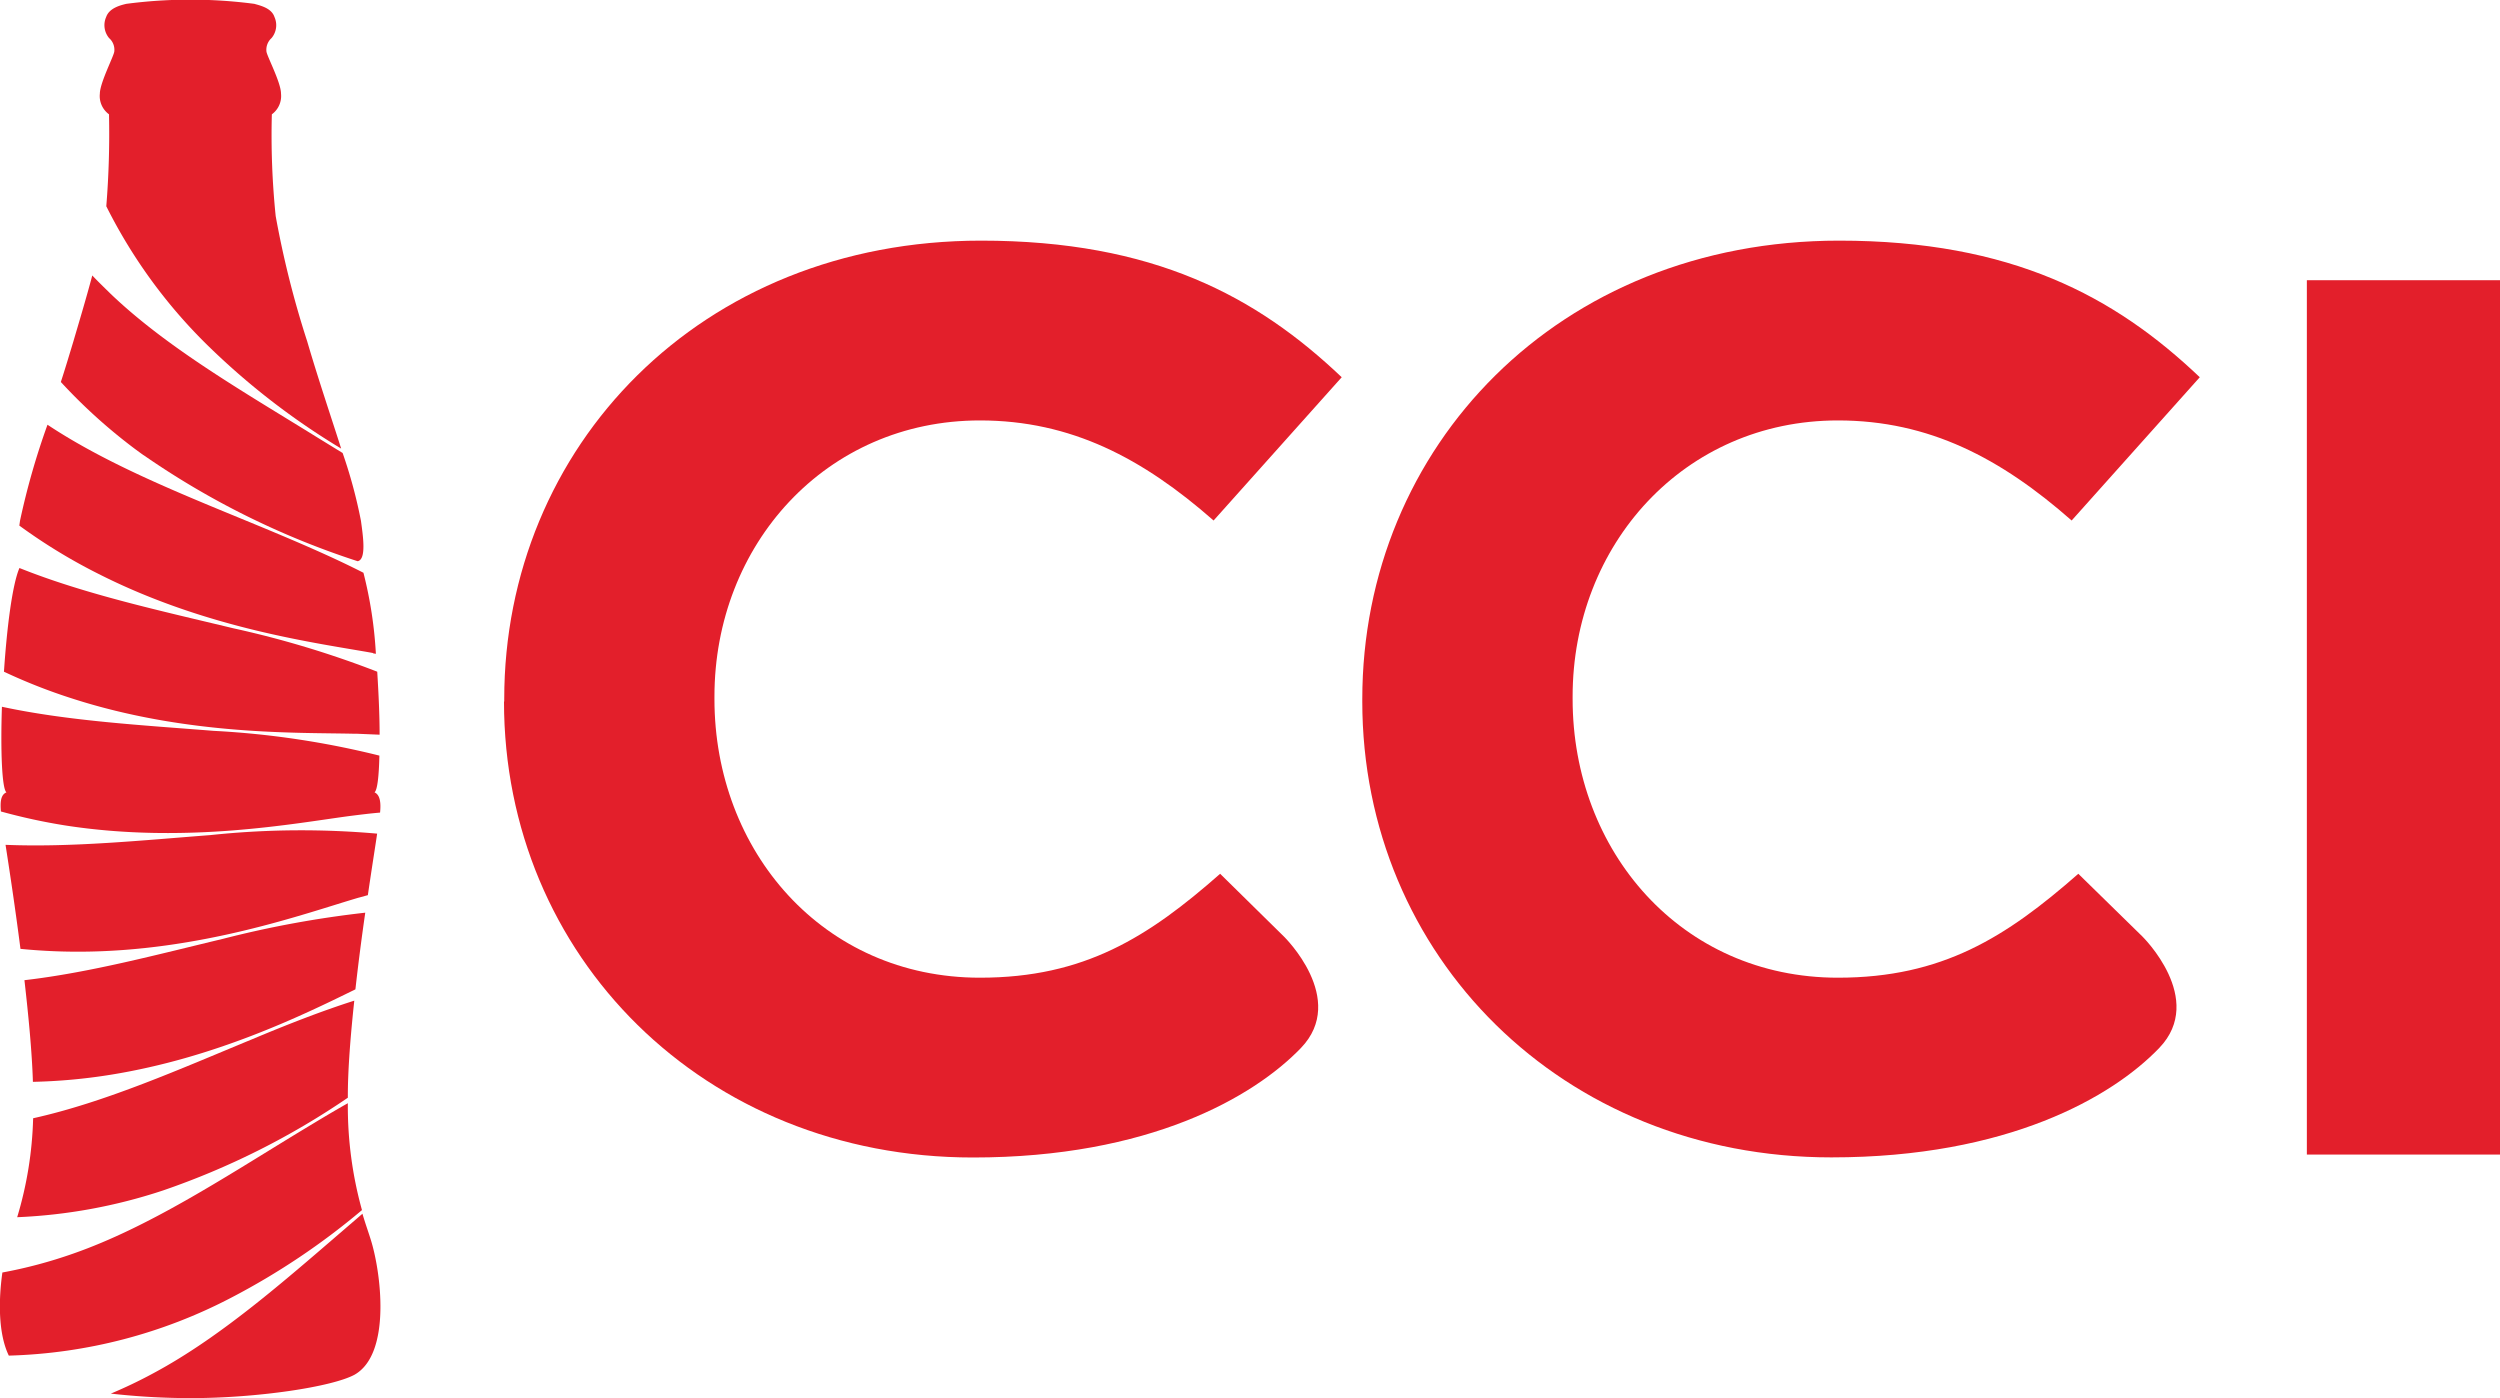
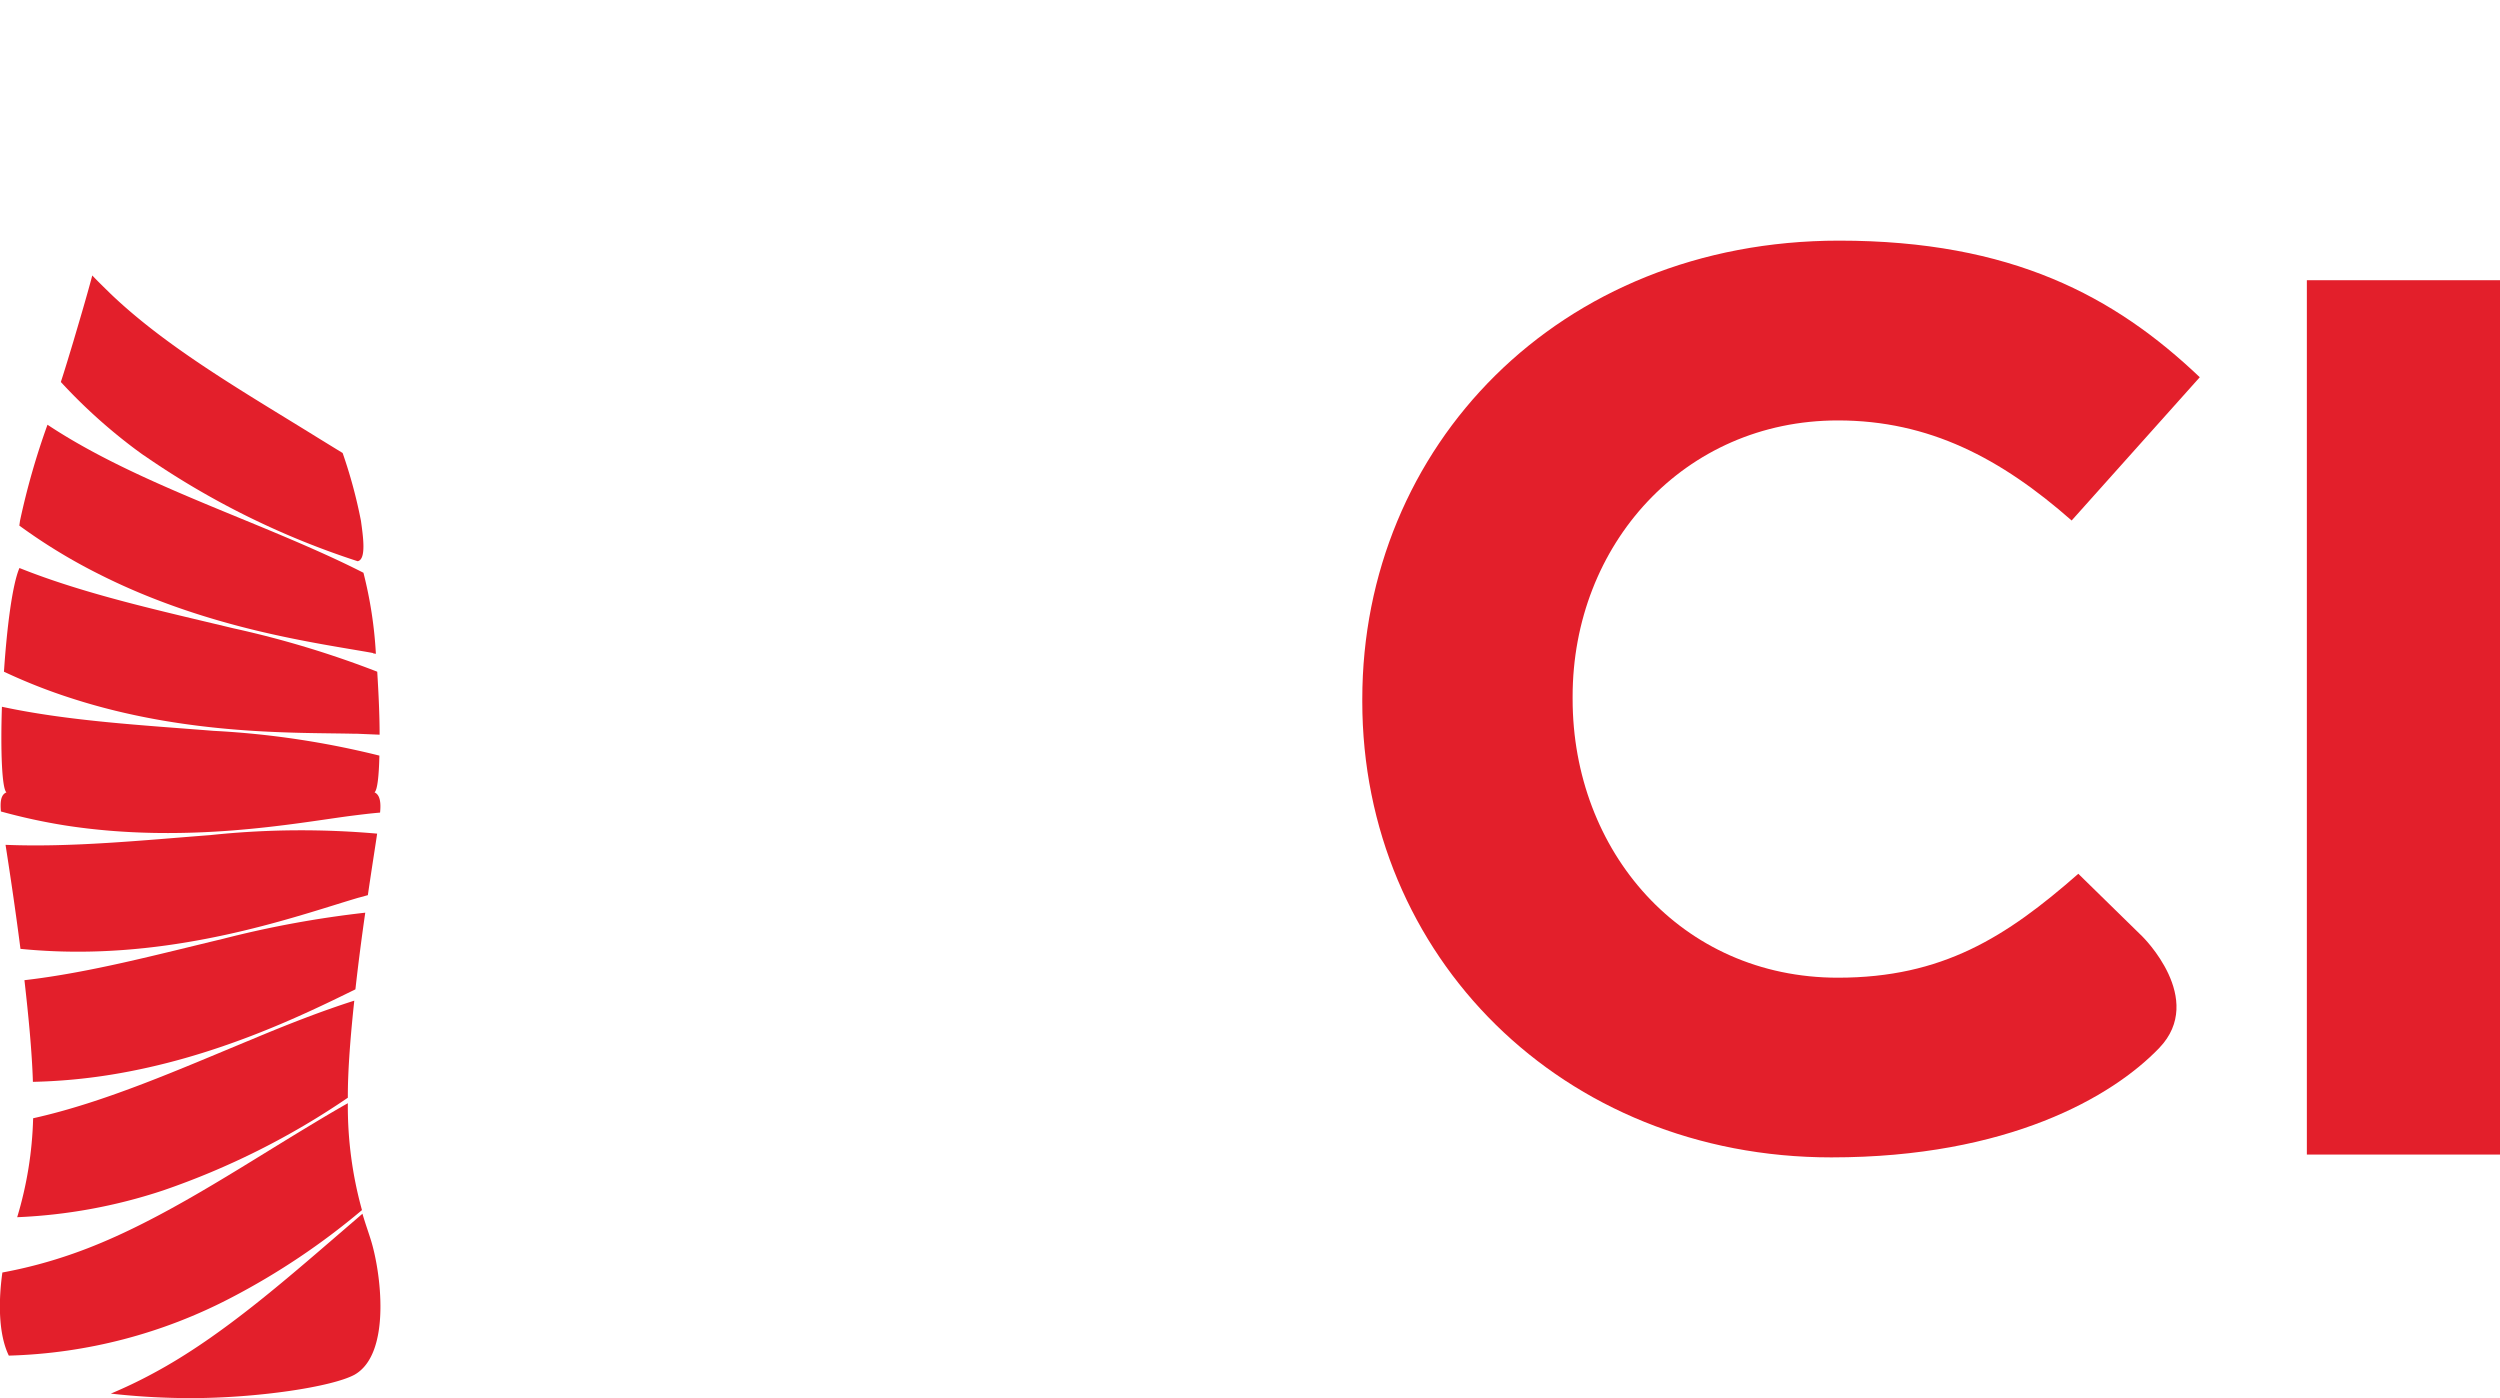
<svg xmlns="http://www.w3.org/2000/svg" viewBox="0 0 221.08 123.64">
  <defs>
    <style>.a{fill:#e31f2b;}</style>
  </defs>
  <title>Coca-Cola Icecek logo - Brandlogos.net</title>
  <path class="a" d="M521.93,512.22V512c0-22.29,17.34-40.54,42.17-40.54,15.25,0,24.38,4.93,31.89,12.08l-11.33,12.67c-6.24-5.49-12.59-8.85-20.67-8.85-13.62,0-23.46,11-23.46,24.41V512c0,13.44,9.59,24.64,23.46,24.64,9.24,0,14.88-3.59,21.26-9.19l5.66,5.54s5.65,5.53,1.5,9.86-13.4,9.68-29,9.68c-23.8,0-41.48-17.82-41.48-40.32" transform="translate(-401.46 -450.18)" />
-   <path class="a" d="M446.05,512.22V512c0-22.29,17.33-40.54,42.17-40.54,15.25,0,24.37,4.93,31.89,12.08l-11.33,12.67c-6.25-5.49-12.59-8.85-20.66-8.85-13.64,0-23.48,11-23.48,24.41V512c0,13.44,9.59,24.64,23.48,24.64,9.24,0,14.88-3.59,21.24-9.19L515,533s5.67,5.53,1.5,9.86-13.41,9.68-29,9.68c-23.8,0-41.47-17.82-41.47-40.32" transform="translate(-401.46 -450.18)" />
  <rect class="a" x="204" y="24.78" width="17.08" height="77.32" />
  <path class="a" d="M433.19,529.56l.8-.22c.39-2.67.72-4.71.82-5.44a76.41,76.41,0,0,0-14.76.13c-6,.46-12.27,1.1-18.1.86.28,1.8.82,5.3,1.32,9.2,1.72.17,3.42.25,5.08.25,10.82,0,20.07-3.38,24.83-4.78" transform="translate(-401.46 -450.18)" />
  <path class="a" d="M403.62,536.85c.36,3.16.67,6.37.75,9a50,50,0,0,0,6.89-.63c9.17-1.48,16.81-5.18,21.63-7.55.26-2.34.57-4.69.87-6.78a91.47,91.47,0,0,0-12.57,2.31c-5.81,1.39-11.83,3-17.57,3.66" transform="translate(-401.46 -450.18)" />
  <path class="a" d="M434.43,507.95l.27.05a37.07,37.07,0,0,0-1.1-7.17c-2.61-1.33-5.46-2.56-8.38-3.78-6.73-2.8-13.87-5.53-19.56-9.31a65,65,0,0,0-2.43,8.49l-.06.43a49.47,49.47,0,0,0,7,4.27c9.65,4.89,19.41,6.12,24.29,7" transform="translate(-401.46 -450.18)" />
  <path class="a" d="M433.47,557.19a34.31,34.31,0,0,1-1.25-9.45c-1.51.85-3,1.76-4.54,2.69-6.46,3.94-13.1,8.29-19.75,10.61a41.39,41.39,0,0,1-6.26,1.67c-.34,2.42-.38,5.39.57,7.35a45.1,45.1,0,0,0,19.7-5.14,63.17,63.17,0,0,0,11.52-7.72" transform="translate(-401.46 -450.18)" />
  <path class="a" d="M414.16,490.43a72.31,72.31,0,0,0,18.93,9.38c.78-.16.48-2.18.29-3.57a43.45,43.45,0,0,0-1.62-6l-2.1-1.29c-6.44-4-13.33-7.92-18.42-12.79-.57-.56-1.12-1.09-1.62-1.62-.56,2.11-1.19,4.19-1.67,5.83-.37,1.22-.73,2.43-1.11,3.59a48.13,48.13,0,0,0,7.29,6.46" transform="translate(-401.46 -450.18)" />
  <path class="a" d="M432.22,547.25v-.15c0-2.34.24-5.35.57-8.43-2.92.93-5.95,2.12-9,3.4-6.39,2.64-13,5.58-19.4,7a33.15,33.15,0,0,1-1.41,8.75,47.12,47.12,0,0,0,12.88-2.36,68.08,68.08,0,0,0,16.38-8.22" transform="translate(-401.46 -450.18)" />
-   <path class="a" d="M410.87,468.44a46,46,0,0,0,8.92,12.25,64.29,64.29,0,0,0,11.84,9.16c-.88-2.77-2-6.06-3-9.47a84.77,84.77,0,0,1-2.79-11.09,70,70,0,0,1-.34-9,2,2,0,0,0,.81-1.83c0-1-1.29-3.4-1.29-3.75a1.39,1.39,0,0,1,.45-1.16,1.77,1.77,0,0,0,.26-1.87c-.26-.78-1.22-1-1.78-1.16a43.43,43.43,0,0,0-11.32,0c-.55.13-1.51.38-1.78,1.16a1.78,1.78,0,0,0,.26,1.87,1.37,1.37,0,0,1,.46,1.16c0,.35-1.27,2.76-1.28,3.75a2,2,0,0,0,.81,1.83,80,80,0,0,1-.24,8.13" transform="translate(-401.46 -450.18)" />
  <path class="a" d="M433.56,557.47l-.68.59C427.12,563,421.23,568.3,415,571.63c-1.33.72-2.57,1.3-3.74,1.79a64.18,64.18,0,0,0,7,.4c6,0,12.57-1,14.55-2.07,3.3-1.87,2.33-9.17,1.42-12-.19-.61-.45-1.33-.72-2.24" transform="translate(-401.46 -450.18)" />
  <path class="a" d="M432.47,522.33c.88-.11,1.75-.22,2.6-.29.09-.88,0-1.57-.49-1.79.25-.2.39-1.44.43-3.25a77.05,77.05,0,0,0-14.67-2.19c-6.26-.5-12.8-.86-18.71-2.13-.13,3.9,0,7.25.4,7.57-.51.21-.56.86-.49,1.69a51.73,51.73,0,0,0,5.65,1.23c10.69,1.67,20.35-.19,25.28-.84" transform="translate(-401.46 -450.18)" />
  <path class="a" d="M432.88,515.06l2.15.09c0-1.7-.09-3.63-.21-5.57a86.46,86.46,0,0,0-12.73-3.84c-6.39-1.54-13.1-3-18.91-5.33-.63,1.45-1.11,5.26-1.37,9.17a49.34,49.34,0,0,0,6,2.36c10.3,3.33,20.13,3,25.1,3.13" transform="translate(-401.46 -450.18)" />
</svg>